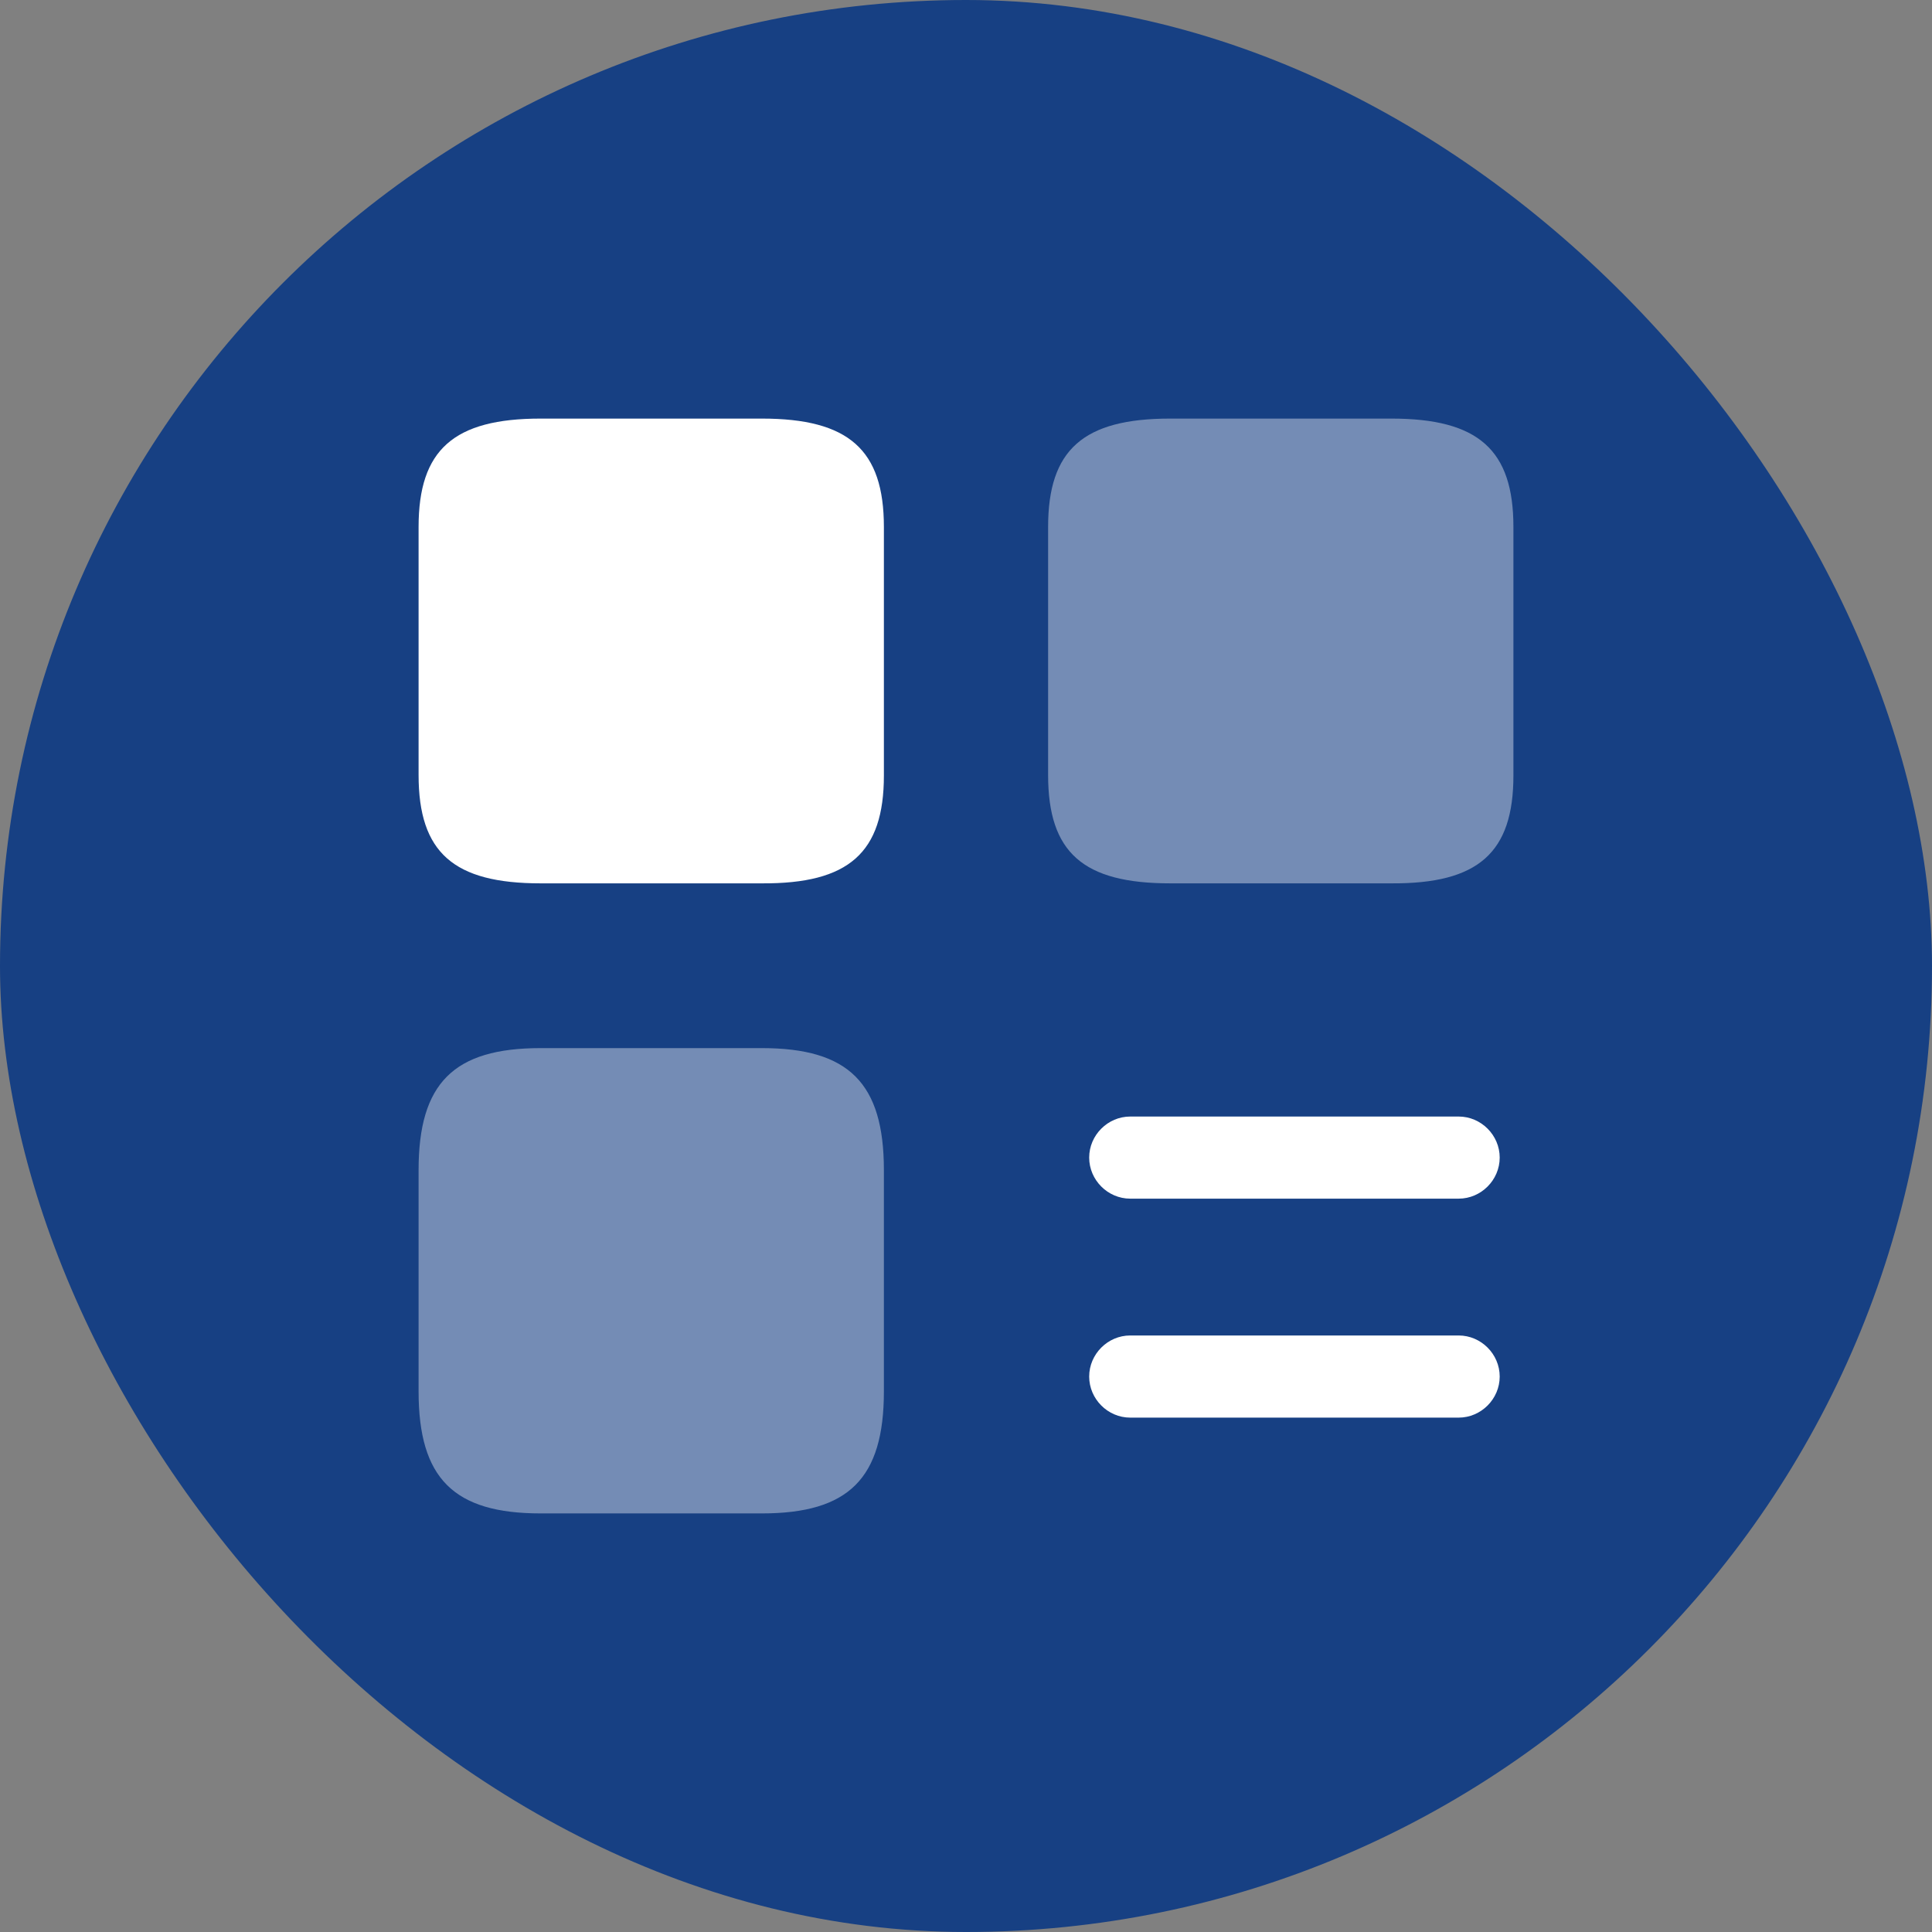
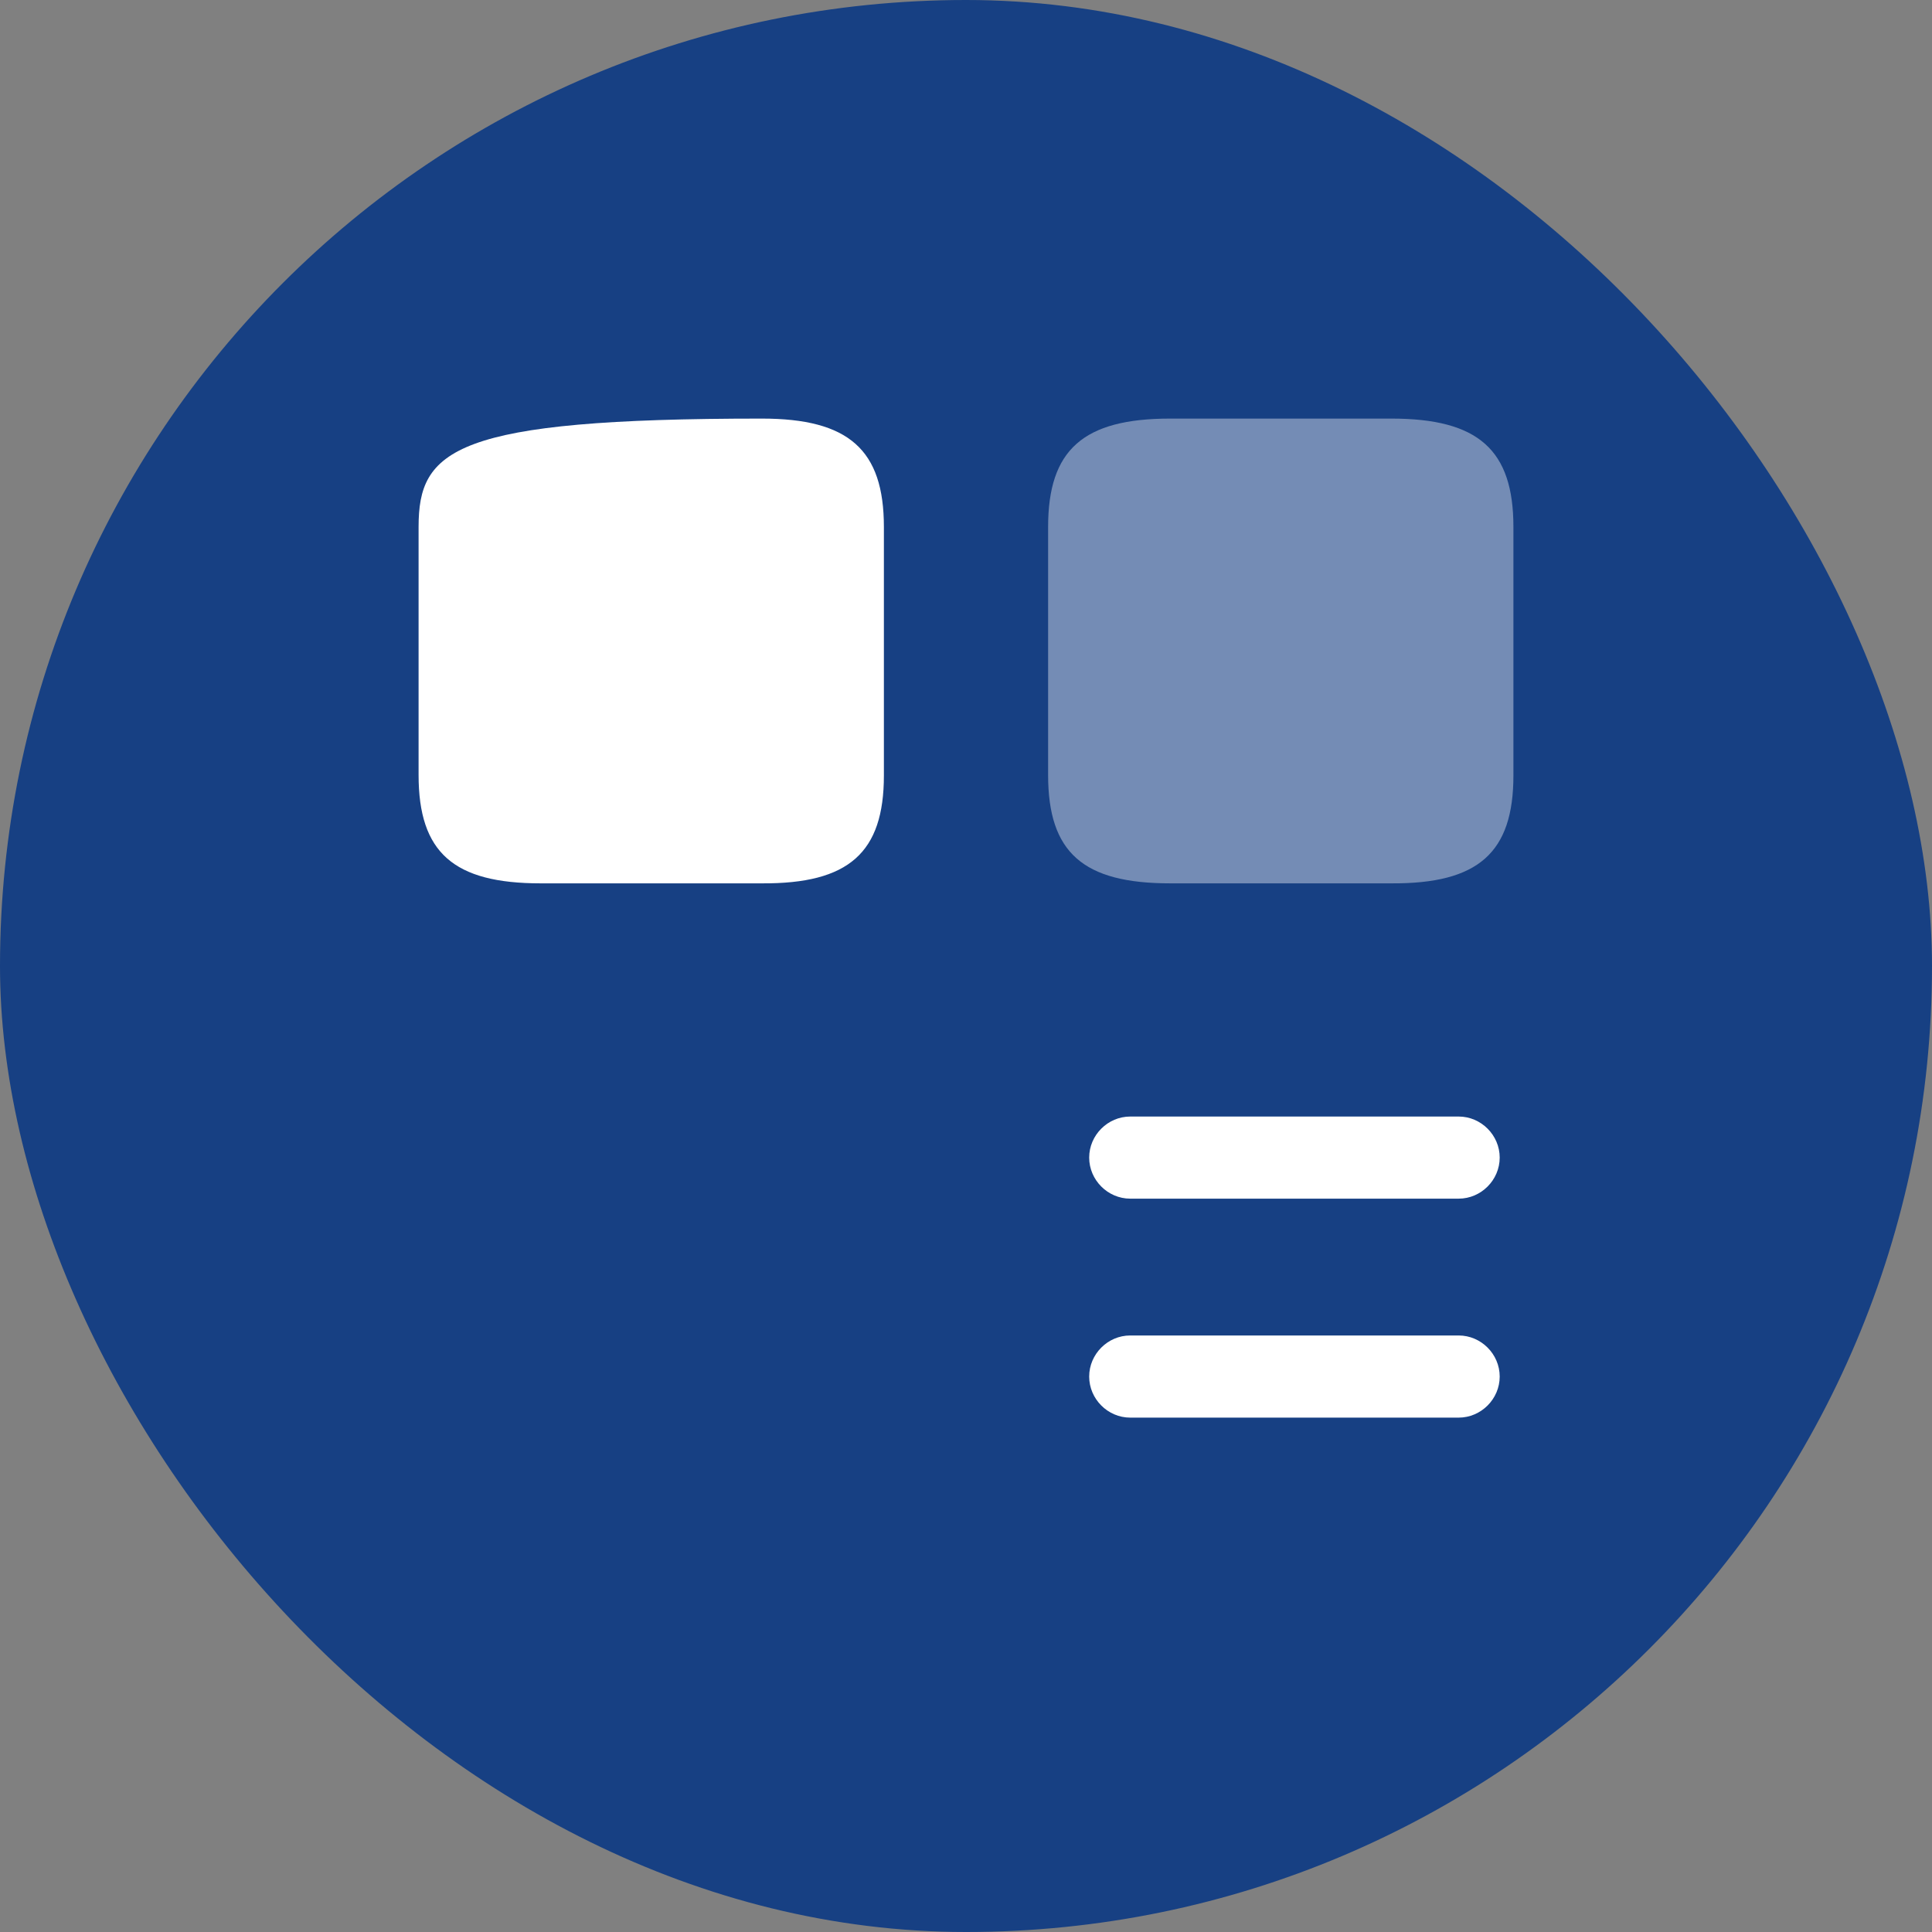
<svg xmlns="http://www.w3.org/2000/svg" width="50" height="50" viewBox="0 0 50 50" fill="none">
  <rect x="0" y="0" width="50" height="50" fill="#808080" stroke="none" />
  <rect width="50" height="50" rx="25" fill="#174083" />
  <path d="M37.75 31.021H29.25C28.669 31.021 28.188 30.539 28.188 29.958C28.188 29.378 28.669 28.896 29.25 28.896H37.75C38.331 28.896 38.812 29.378 38.812 29.958C38.812 30.539 38.331 31.021 37.75 31.021Z" fill="white" />
  <path d="M37.75 36.688H29.25C28.669 36.688 28.188 36.206 28.188 35.625C28.188 35.044 28.669 34.562 29.25 34.562H37.75C38.331 34.562 38.812 35.044 38.812 35.625C38.812 36.206 38.331 36.688 37.75 36.688Z" fill="white" />
  <path opacity="0.4" d="M39.167 20.07V13.638C39.167 11.641 38.26 10.833 36.008 10.833H30.284C28.032 10.833 27.125 11.641 27.125 13.638V20.056C27.125 22.067 28.032 22.861 30.284 22.861H36.008C38.26 22.875 39.167 22.067 39.167 20.07Z" fill="white" />
-   <path d="M22.875 20.07V13.638C22.875 11.641 21.968 10.833 19.716 10.833H13.992C11.74 10.833 10.833 11.641 10.833 13.638V20.056C10.833 22.067 11.74 22.861 13.992 22.861H19.716C21.968 22.875 22.875 22.067 22.875 20.07Z" fill="white" />
-   <path opacity="0.4" d="M22.875 36.008V30.284C22.875 28.032 21.968 27.125 19.716 27.125H13.992C11.74 27.125 10.833 28.032 10.833 30.284V36.008C10.833 38.26 11.74 39.167 13.992 39.167H19.716C21.968 39.167 22.875 38.26 22.875 36.008Z" fill="white" />
+   <path d="M22.875 20.07V13.638C22.875 11.641 21.968 10.833 19.716 10.833C11.74 10.833 10.833 11.641 10.833 13.638V20.056C10.833 22.067 11.74 22.861 13.992 22.861H19.716C21.968 22.875 22.875 22.067 22.875 20.07Z" fill="white" />
</svg>